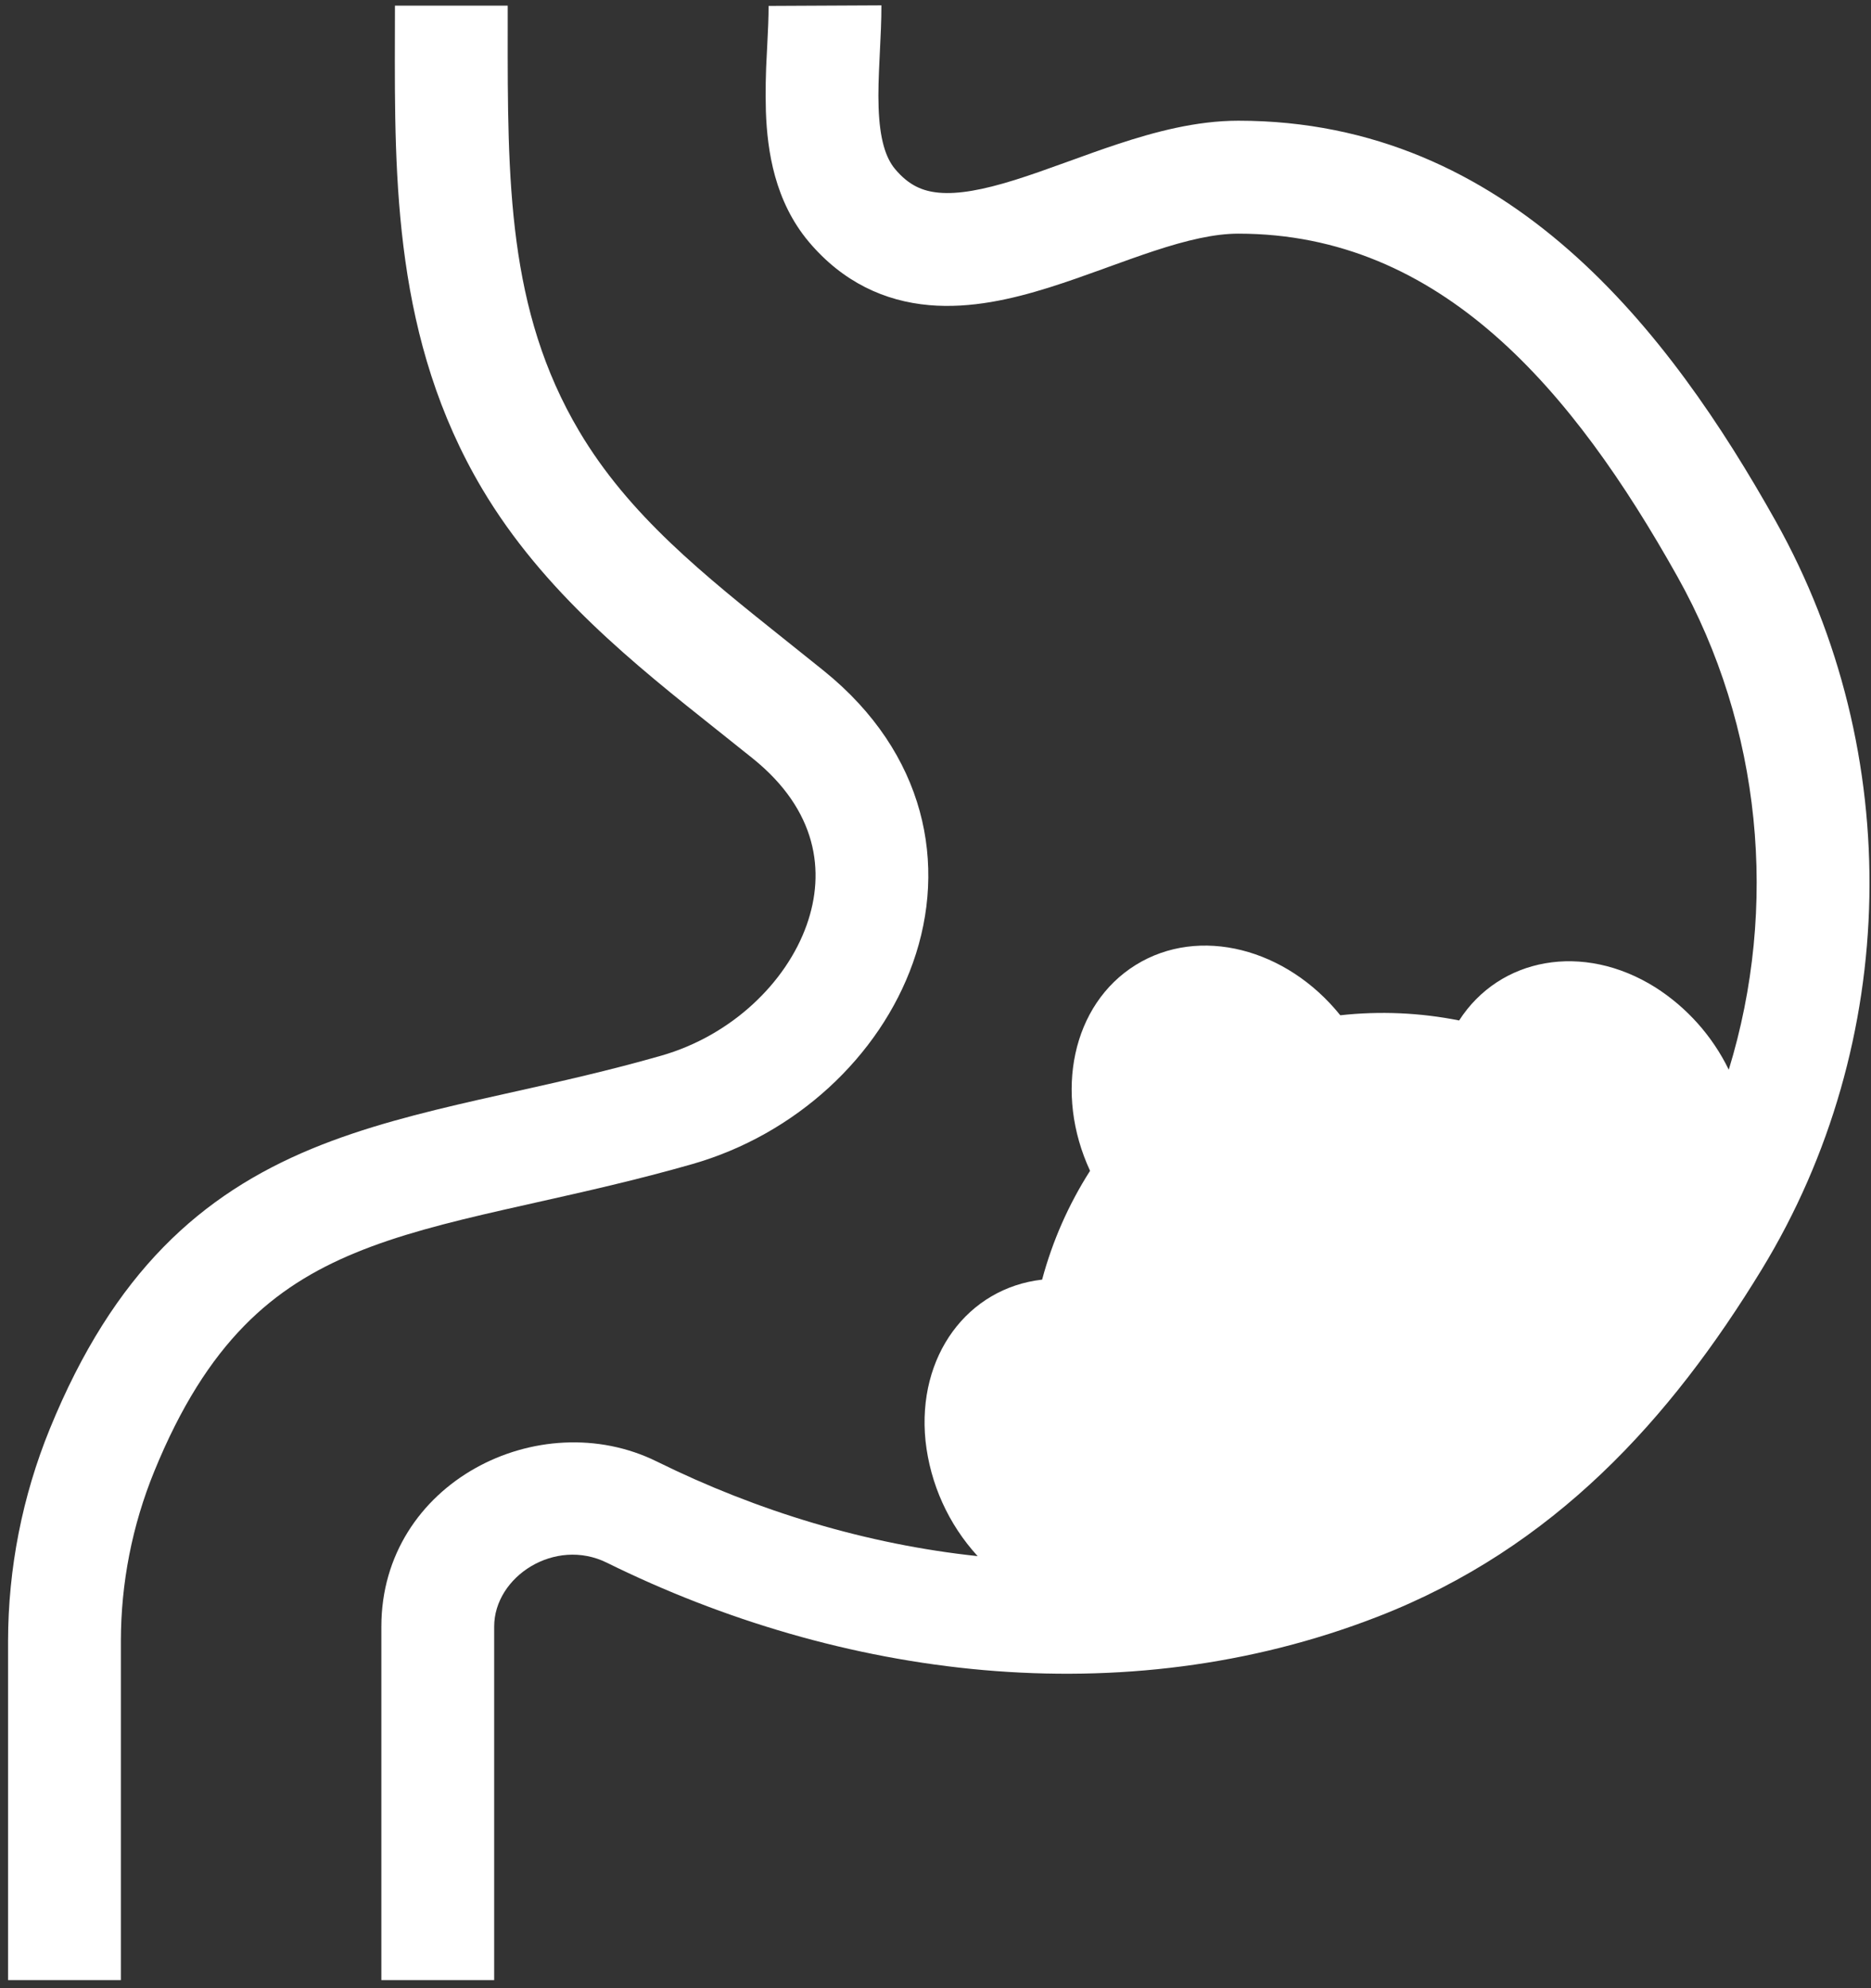
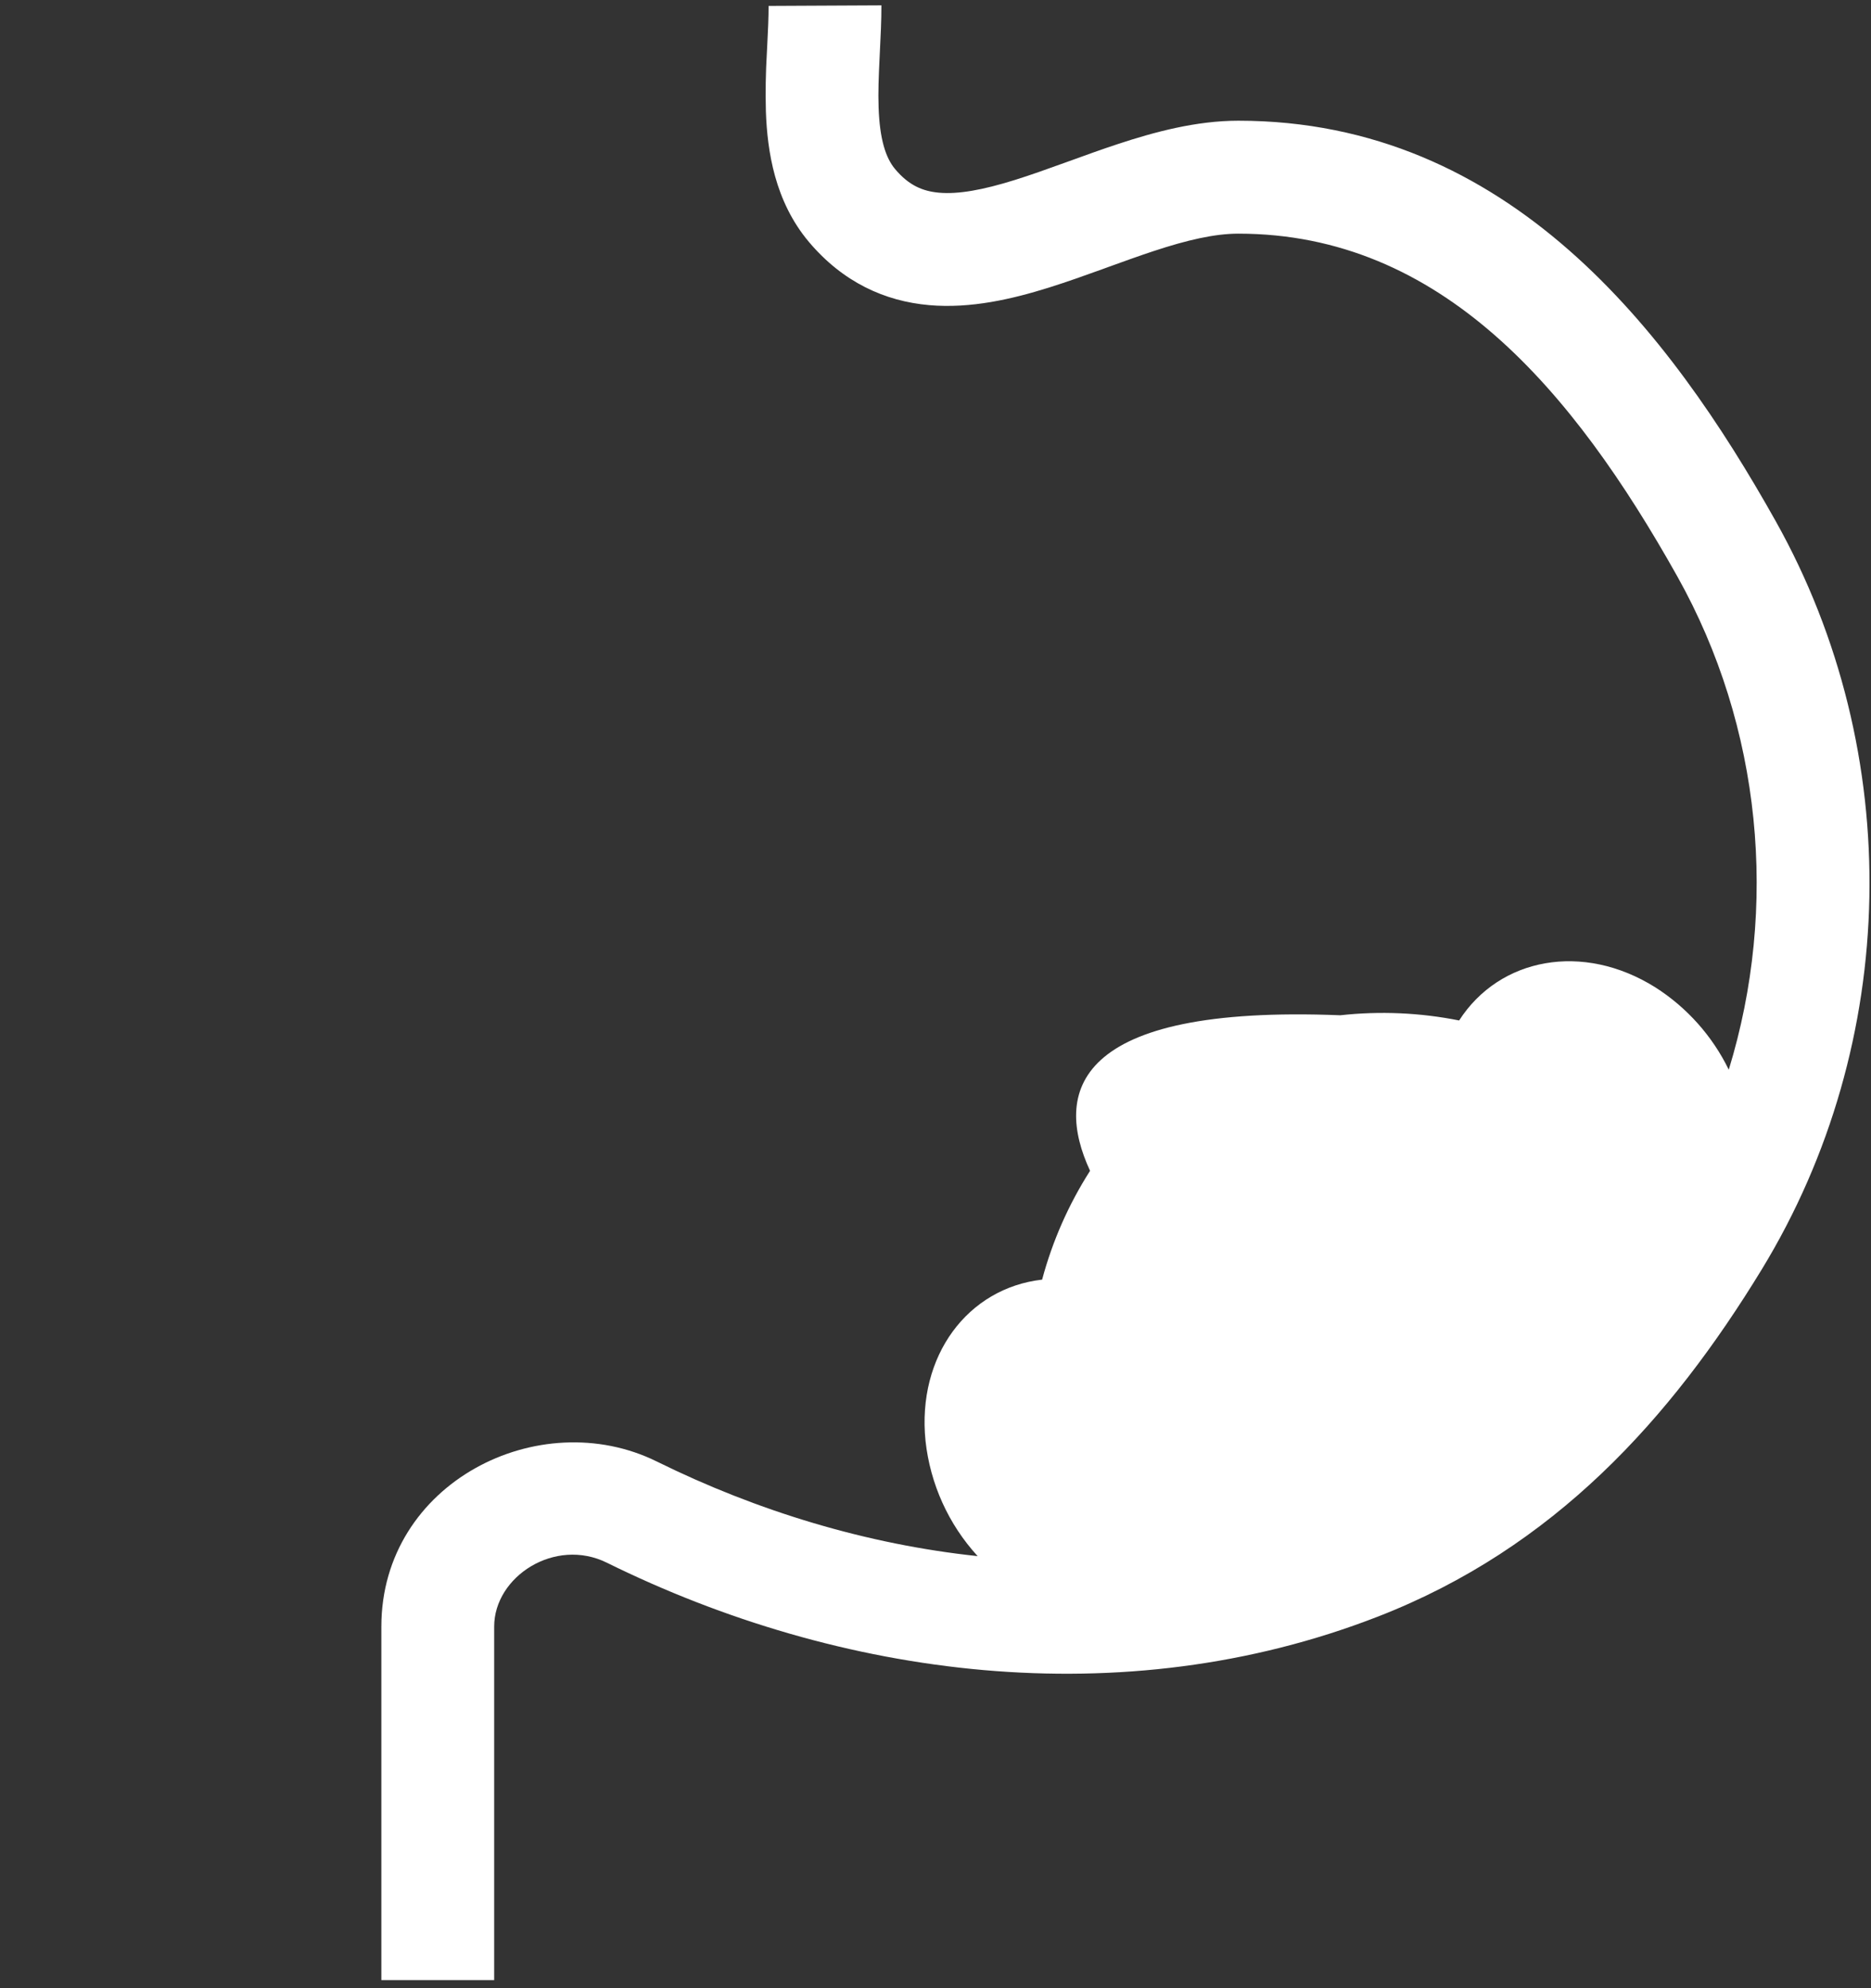
<svg xmlns="http://www.w3.org/2000/svg" width="208" height="221" viewBox="0 0 208 221" fill="none">
  <rect x="0" y="0" width="208" height="221" fill="#333333" stroke="none" />
-   <path d="M99.511 18.798C98.457 17.544 97.799 15.474 97.674 11.95C97.611 10.257 97.686 8.464 97.78 6.513L97.818 5.711C97.899 4.068 97.993 2.262 97.987 0.594L85.445 0.656C85.445 1.948 85.383 3.353 85.295 5.027L85.251 5.905C85.122 8.066 85.087 10.231 85.144 12.395C85.301 16.804 86.129 22.372 89.917 26.881C93.698 31.365 98.351 33.484 103.299 33.917C107.933 34.325 112.548 33.233 116.549 31.985C118.593 31.346 120.637 30.612 122.569 29.916L123.165 29.697C124.92 29.063 126.582 28.461 128.231 27.916C131.95 26.687 135.029 25.972 137.663 25.972C160.188 25.972 174.849 43.342 186.462 64.061C195.862 80.823 197.731 100.839 192.188 118.905C190.363 115.159 187.537 111.99 184.023 109.75C175.977 104.702 166.715 106.439 162.213 113.431C157.864 112.563 153.408 112.368 149 112.854C143.024 105.417 133.323 102.871 126.25 107.267C119.176 111.663 117.163 121.483 121.183 130.143C118.797 133.878 116.999 137.958 115.853 142.239C107.582 143.18 101.925 150.717 102.891 160.168C103.411 164.944 105.44 169.43 108.685 172.973C96.376 171.668 84.216 167.987 73.017 162.456C59.961 156.01 42.396 164.808 42.396 180.805V220.104H54.938V180.805C54.938 175.236 61.704 170.859 67.467 173.706C93.334 186.48 124.732 190.763 153.183 179.695C172.798 172.07 185.729 157.697 195.856 141.104C211.245 115.877 211.853 83.701 197.405 57.928C185.635 36.933 167.775 13.418 137.663 13.418C132.972 13.418 128.344 14.672 124.306 16.001C122.468 16.603 120.631 17.274 118.9 17.901L118.305 18.114C116.361 18.817 114.555 19.463 112.811 20.008C109.237 21.124 106.528 21.607 104.396 21.419C102.584 21.256 101.047 20.623 99.511 18.798Z" fill="white" />
-   <path d="M43.907 0.625L43.901 3.792C43.857 20.127 43.813 37.83 53.602 54.335C60.412 65.804 70.584 73.881 79.783 81.193C81.129 82.259 82.446 83.31 83.734 84.347C90.794 90.06 91.804 96.838 89.678 102.821C87.402 109.23 81.332 115.105 73.512 117.344C67.724 119 62.306 120.21 57.02 121.389L53.188 122.248C46.811 123.703 40.521 125.27 34.664 127.691C22.405 132.764 12.654 141.38 5.536 158.832C2.48 166.328 0.904 174.346 0.896 182.442V220.104H13.438V182.442C13.438 175.983 14.692 169.574 17.144 163.566C23.057 149.074 30.438 143.011 39.461 139.279C44.246 137.298 49.633 135.925 55.973 134.482L59.616 133.661C64.927 132.469 70.784 131.165 76.961 129.397C88.449 126.111 97.787 117.463 101.493 107.016C105.355 96.149 102.922 83.739 91.622 74.596L87.465 71.266C78.134 63.822 69.931 57.276 64.388 47.932C56.418 34.494 56.424 20.071 56.443 2.964V0.625H43.907Z" fill="white" />
+   <path d="M99.511 18.798C98.457 17.544 97.799 15.474 97.674 11.95C97.611 10.257 97.686 8.464 97.78 6.513L97.818 5.711C97.899 4.068 97.993 2.262 97.987 0.594L85.445 0.656C85.445 1.948 85.383 3.353 85.295 5.027L85.251 5.905C85.122 8.066 85.087 10.231 85.144 12.395C85.301 16.804 86.129 22.372 89.917 26.881C93.698 31.365 98.351 33.484 103.299 33.917C107.933 34.325 112.548 33.233 116.549 31.985C118.593 31.346 120.637 30.612 122.569 29.916L123.165 29.697C124.92 29.063 126.582 28.461 128.231 27.916C131.95 26.687 135.029 25.972 137.663 25.972C160.188 25.972 174.849 43.342 186.462 64.061C195.862 80.823 197.731 100.839 192.188 118.905C190.363 115.159 187.537 111.99 184.023 109.75C175.977 104.702 166.715 106.439 162.213 113.431C157.864 112.563 153.408 112.368 149 112.854C119.176 111.663 117.163 121.483 121.183 130.143C118.797 133.878 116.999 137.958 115.853 142.239C107.582 143.18 101.925 150.717 102.891 160.168C103.411 164.944 105.44 169.43 108.685 172.973C96.376 171.668 84.216 167.987 73.017 162.456C59.961 156.01 42.396 164.808 42.396 180.805V220.104H54.938V180.805C54.938 175.236 61.704 170.859 67.467 173.706C93.334 186.48 124.732 190.763 153.183 179.695C172.798 172.07 185.729 157.697 195.856 141.104C211.245 115.877 211.853 83.701 197.405 57.928C185.635 36.933 167.775 13.418 137.663 13.418C132.972 13.418 128.344 14.672 124.306 16.001C122.468 16.603 120.631 17.274 118.9 17.901L118.305 18.114C116.361 18.817 114.555 19.463 112.811 20.008C109.237 21.124 106.528 21.607 104.396 21.419C102.584 21.256 101.047 20.623 99.511 18.798Z" fill="white" />
</svg>